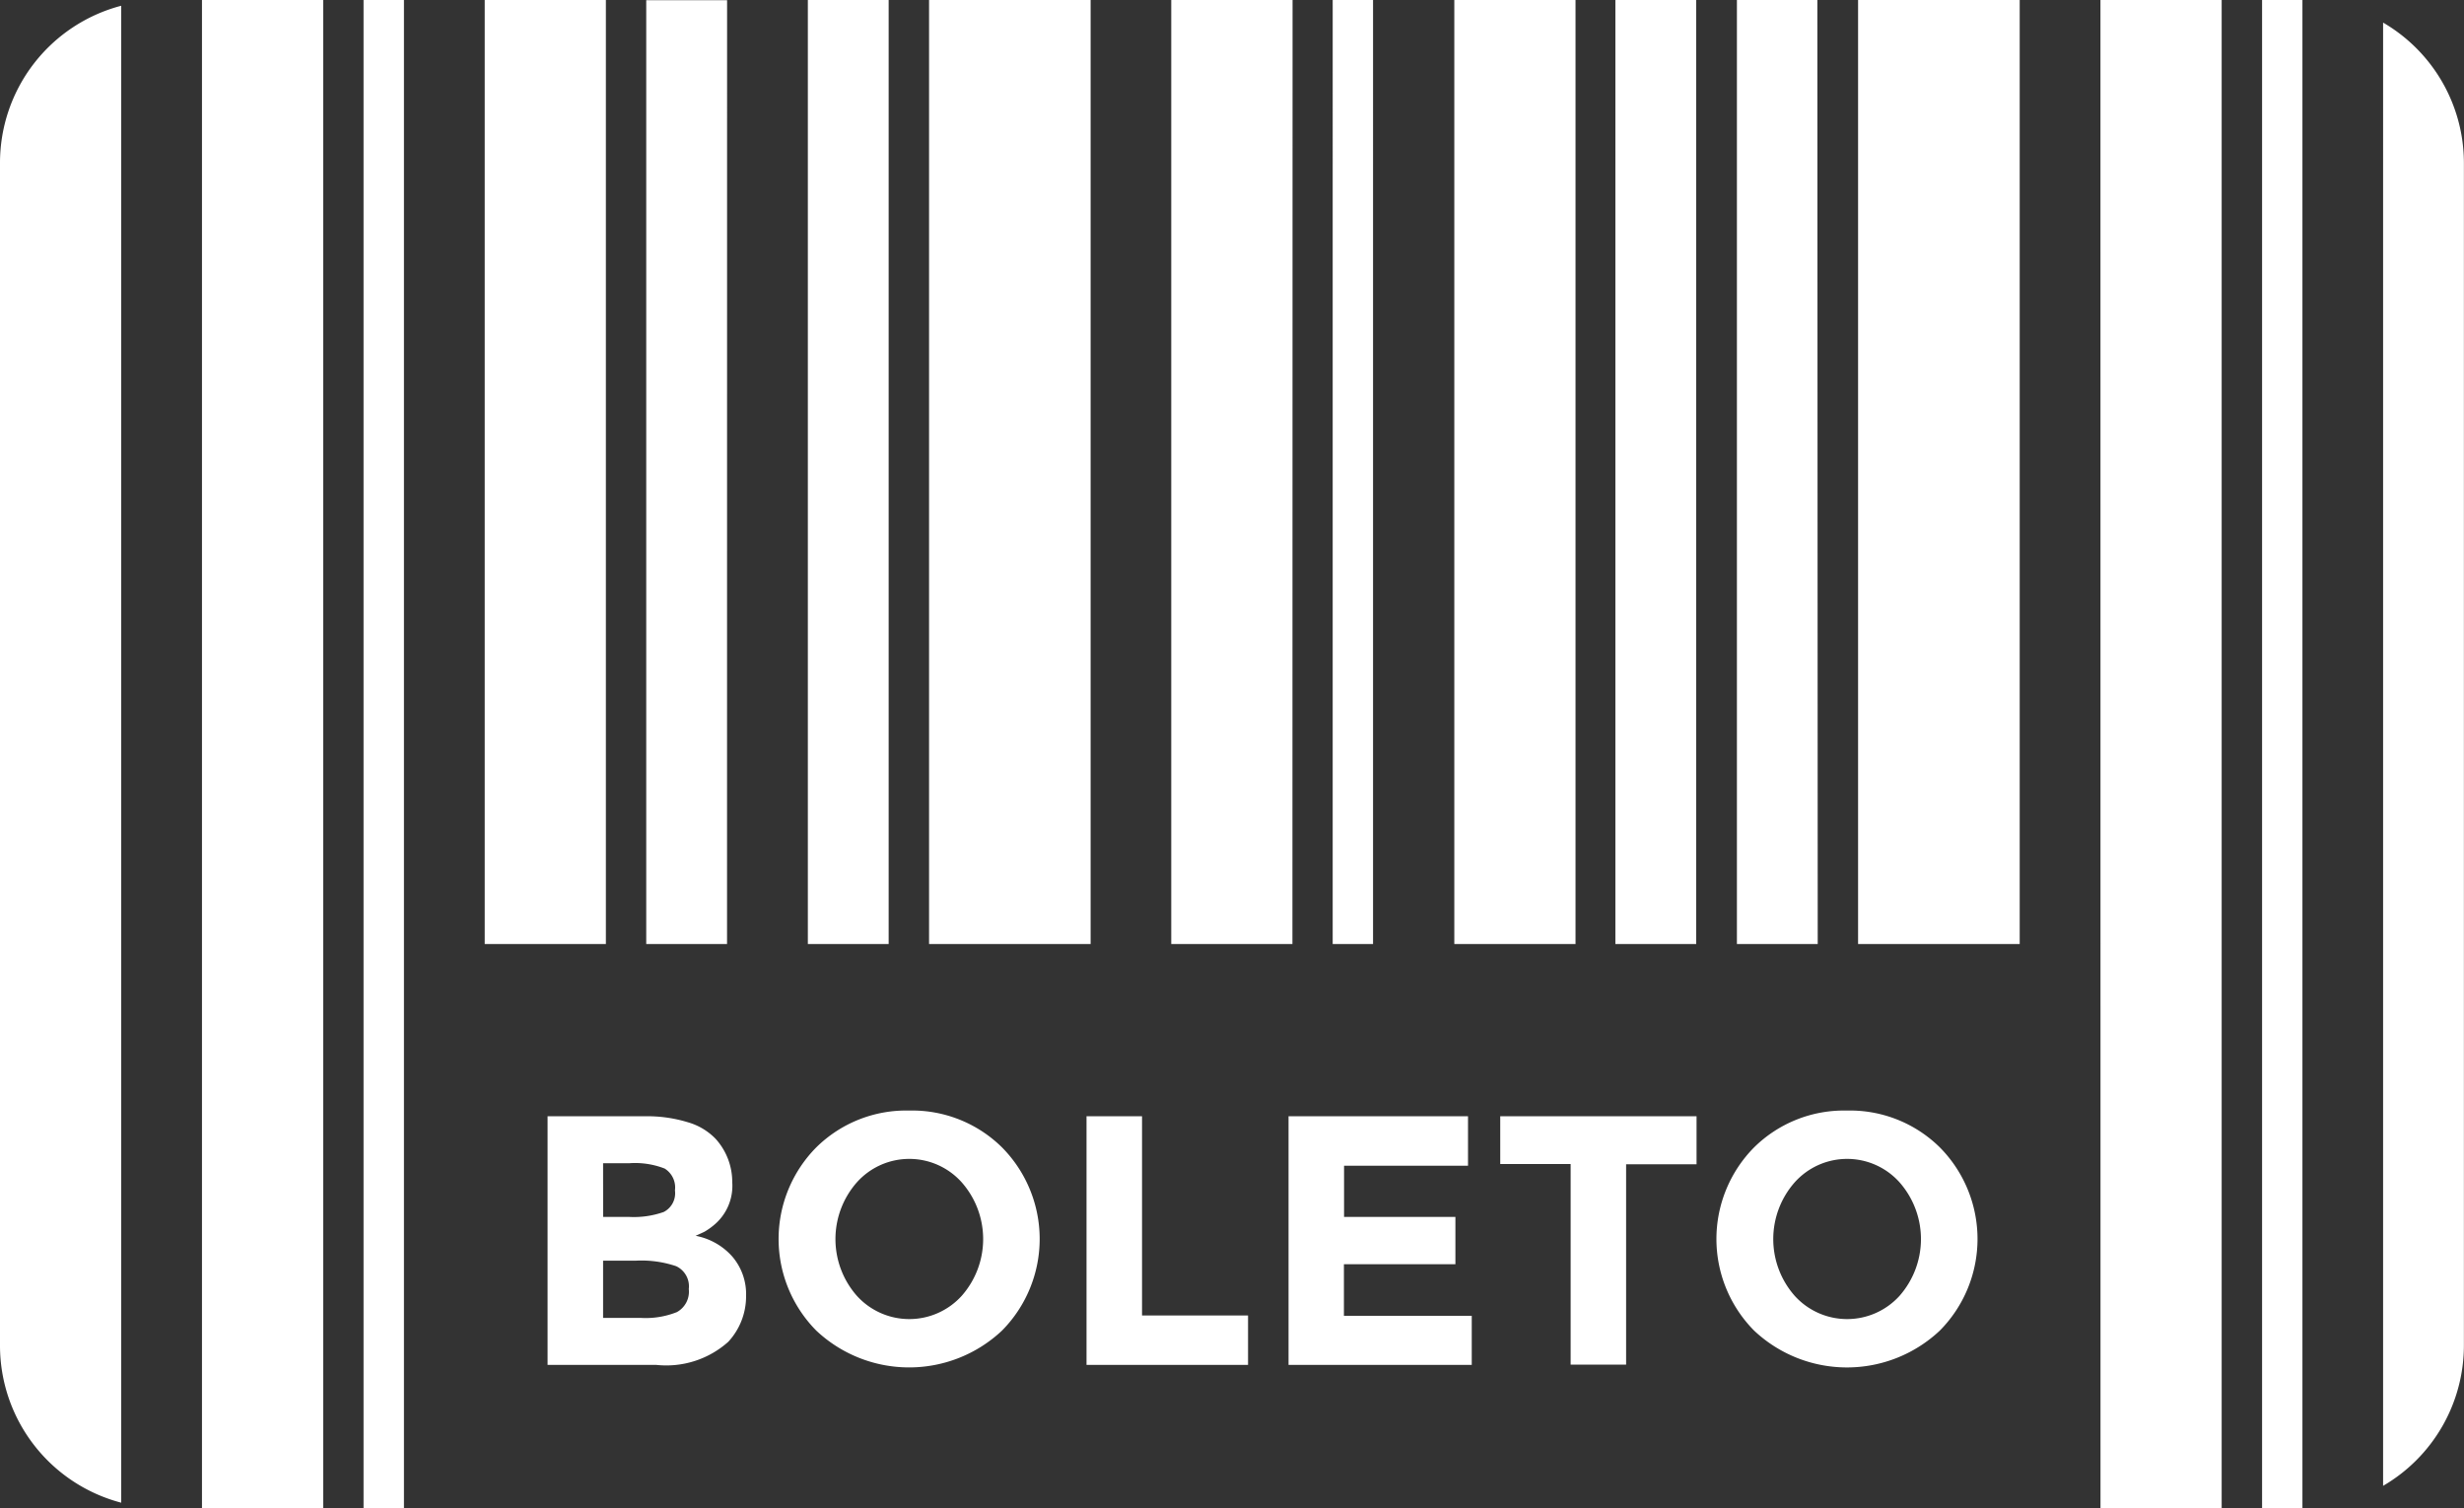
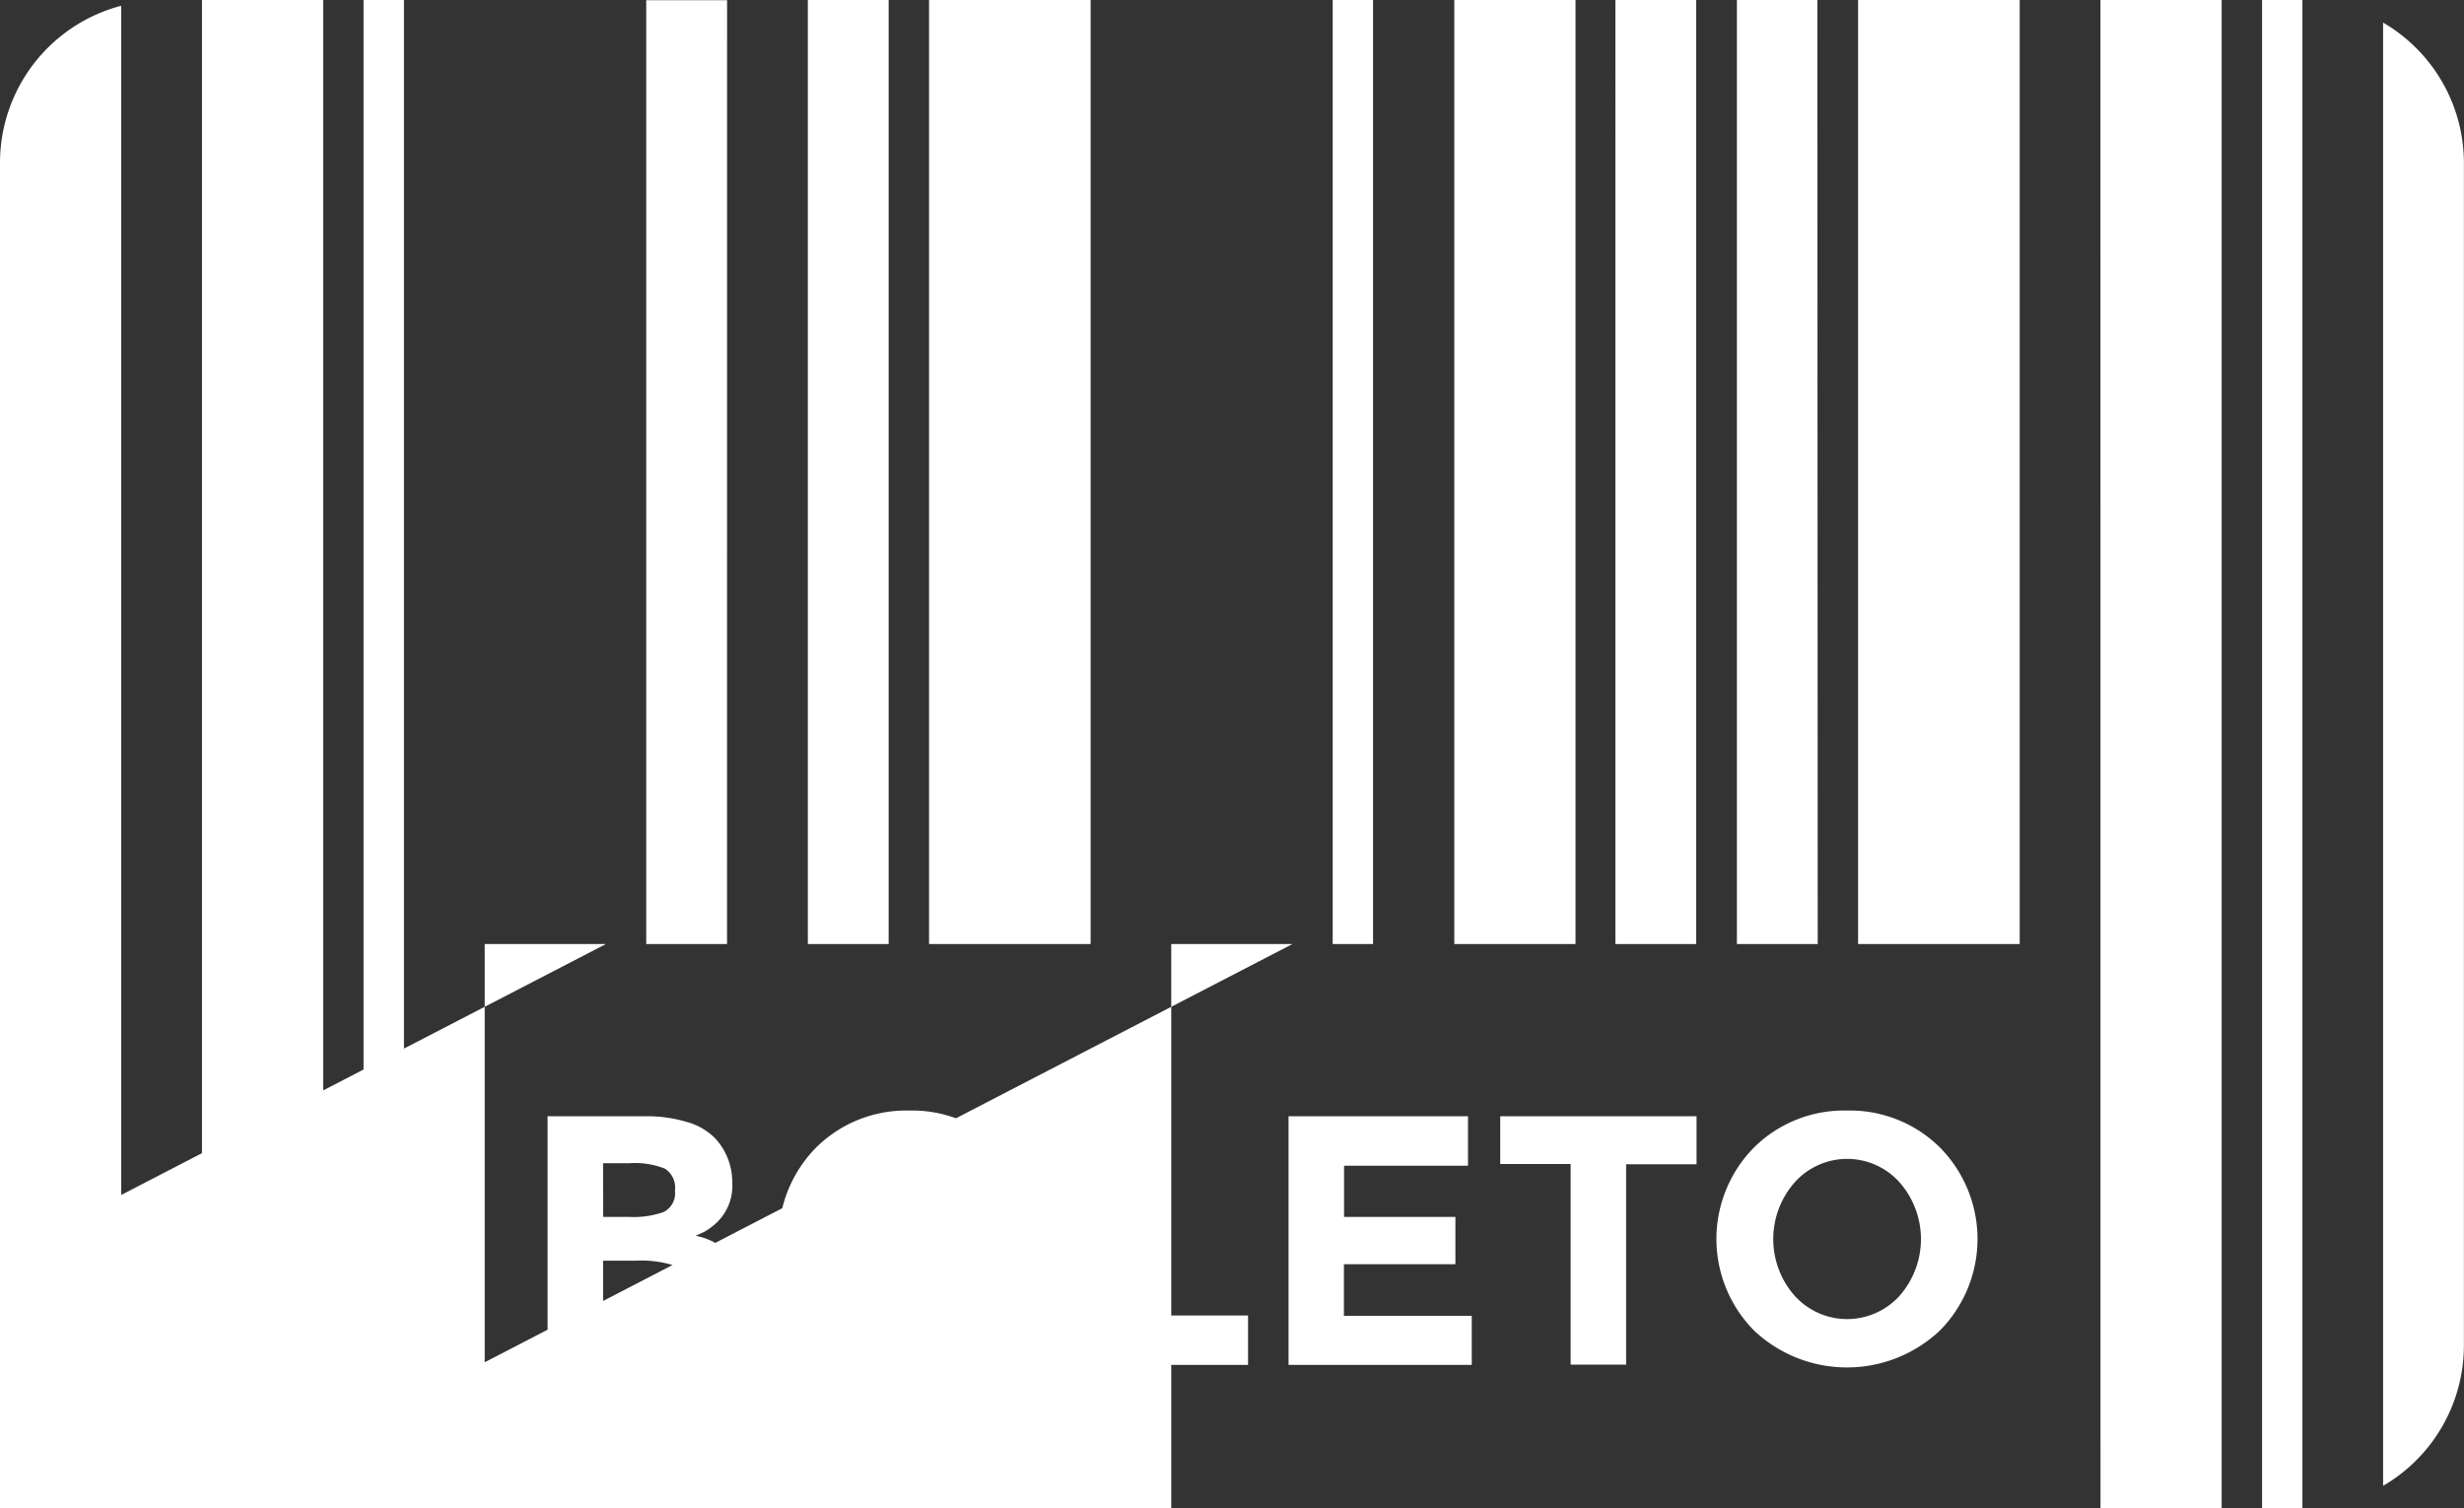
<svg xmlns="http://www.w3.org/2000/svg" width="53.971" height="33.041" viewBox="0 0 53.971 33.041">
  <rect x="0" y="0" width="53.971" height="33.041" fill="#333333" stroke="none" />
-   <path id="boleto" d="M25.634,2.255H22.095V22.933h3.539ZM1.745,5.827v25.9A3.558,3.558,0,0,0,4.4,35.169V2.381A3.558,3.558,0,0,0,1.745,5.827ZM21.21,2.255h-1.77V22.933h1.77ZM9.708,35.3h.885V2.255H9.708Zm7.963-33.04H15.9V22.933h1.77ZM6.169,35.3H8.824V2.255H6.169ZM30.057,2.255H27.4V22.933h2.654Zm-15.041,0H12.362V22.933h2.654ZM51.293,35.3h.884V2.255h-.884Zm-3.539,0h2.654V2.255H47.753ZM42.444,22.933h3.54V2.255h-3.54Zm11.5-20.182V34.8a3.563,3.563,0,0,0,1.77-3.076V5.827A3.561,3.561,0,0,0,53.946,2.751Zm-17.7-.5H33.6V22.933h2.655V2.255Zm-4.424,0h-.884V22.933h.884Zm7.078,0h-1.77V22.933h1.77V2.255Zm2.654,0H39.79V22.933h1.77Zm-6.946,25.5h1.542v4.394h1.215V27.757h1.543V26.705h-4.3ZM42.2,26.58a2.8,2.8,0,0,0-2.033.806,2.852,2.852,0,0,0,0,4.014,2.967,2.967,0,0,0,4.067,0,2.851,2.851,0,0,0,0-4.014A2.8,2.8,0,0,0,42.2,26.58Zm1.154,4.056a1.549,1.549,0,0,1-2.3,0,1.88,1.88,0,0,1,0-2.482,1.541,1.541,0,0,1,2.3,0,1.882,1.882,0,0,1,0,2.482ZM16.981,29.323c.094-.041.159-.072.195-.089a1.488,1.488,0,0,0,.195-.136,1.116,1.116,0,0,0,.413-.951,1.407,1.407,0,0,0-.366-.95,1.371,1.371,0,0,0-.6-.359,3.037,3.037,0,0,0-.955-.133H13.739v5.446h2.384a2.037,2.037,0,0,0,1.574-.506,1.466,1.466,0,0,0,.39-1.005,1.265,1.265,0,0,0-.3-.86A1.424,1.424,0,0,0,16.981,29.323Zm-2.026-1.59h.584a1.785,1.785,0,0,1,.764.117.487.487,0,0,1,.226.479.461.461,0,0,1-.245.472,1.962,1.962,0,0,1-.752.109h-.576Zm1.617,3.261a1.842,1.842,0,0,1-.783.128h-.834V29.868h.717a2.37,2.37,0,0,1,.884.121.487.487,0,0,1,.276.5A.51.51,0,0,1,16.572,30.994Zm14.613-1.048h2.439V28.91H31.185V27.788H33.9V26.705H29.969v5.446h4.013V31.076h-2.8V29.946Zm-4.426-3.241H25.544v5.446h3.538V31.068H26.76V26.705Zm-5.1-.125a2.8,2.8,0,0,0-2.034.806,2.852,2.852,0,0,0,0,4.014,2.968,2.968,0,0,0,4.067,0,2.852,2.852,0,0,0,0-4.014A2.8,2.8,0,0,0,21.656,26.58Zm1.153,4.056a1.549,1.549,0,0,1-2.3,0,1.881,1.881,0,0,1,0-2.482,1.541,1.541,0,0,1,2.3,0,1.88,1.88,0,0,1,0,2.482Z" transform="translate(-1.745 -2.255)" fill="#fff" />
+   <path id="boleto" d="M25.634,2.255H22.095V22.933h3.539ZM1.745,5.827v25.9A3.558,3.558,0,0,0,4.4,35.169V2.381A3.558,3.558,0,0,0,1.745,5.827ZM21.21,2.255h-1.77V22.933h1.77ZM9.708,35.3h.885V2.255H9.708Zm7.963-33.04H15.9V22.933h1.77ZM6.169,35.3H8.824V2.255H6.169ZH27.4V22.933h2.654Zm-15.041,0H12.362V22.933h2.654ZM51.293,35.3h.884V2.255h-.884Zm-3.539,0h2.654V2.255H47.753ZM42.444,22.933h3.54V2.255h-3.54Zm11.5-20.182V34.8a3.563,3.563,0,0,0,1.77-3.076V5.827A3.561,3.561,0,0,0,53.946,2.751Zm-17.7-.5H33.6V22.933h2.655V2.255Zm-4.424,0h-.884V22.933h.884Zm7.078,0h-1.77V22.933h1.77V2.255Zm2.654,0H39.79V22.933h1.77Zm-6.946,25.5h1.542v4.394h1.215V27.757h1.543V26.705h-4.3ZM42.2,26.58a2.8,2.8,0,0,0-2.033.806,2.852,2.852,0,0,0,0,4.014,2.967,2.967,0,0,0,4.067,0,2.851,2.851,0,0,0,0-4.014A2.8,2.8,0,0,0,42.2,26.58Zm1.154,4.056a1.549,1.549,0,0,1-2.3,0,1.88,1.88,0,0,1,0-2.482,1.541,1.541,0,0,1,2.3,0,1.882,1.882,0,0,1,0,2.482ZM16.981,29.323c.094-.041.159-.072.195-.089a1.488,1.488,0,0,0,.195-.136,1.116,1.116,0,0,0,.413-.951,1.407,1.407,0,0,0-.366-.95,1.371,1.371,0,0,0-.6-.359,3.037,3.037,0,0,0-.955-.133H13.739v5.446h2.384a2.037,2.037,0,0,0,1.574-.506,1.466,1.466,0,0,0,.39-1.005,1.265,1.265,0,0,0-.3-.86A1.424,1.424,0,0,0,16.981,29.323Zm-2.026-1.59h.584a1.785,1.785,0,0,1,.764.117.487.487,0,0,1,.226.479.461.461,0,0,1-.245.472,1.962,1.962,0,0,1-.752.109h-.576Zm1.617,3.261a1.842,1.842,0,0,1-.783.128h-.834V29.868h.717a2.37,2.37,0,0,1,.884.121.487.487,0,0,1,.276.5A.51.51,0,0,1,16.572,30.994Zm14.613-1.048h2.439V28.91H31.185V27.788H33.9V26.705H29.969v5.446h4.013V31.076h-2.8V29.946Zm-4.426-3.241H25.544v5.446h3.538V31.068H26.76V26.705Zm-5.1-.125a2.8,2.8,0,0,0-2.034.806,2.852,2.852,0,0,0,0,4.014,2.968,2.968,0,0,0,4.067,0,2.852,2.852,0,0,0,0-4.014A2.8,2.8,0,0,0,21.656,26.58Zm1.153,4.056a1.549,1.549,0,0,1-2.3,0,1.881,1.881,0,0,1,0-2.482,1.541,1.541,0,0,1,2.3,0,1.88,1.88,0,0,1,0,2.482Z" transform="translate(-1.745 -2.255)" fill="#fff" />
</svg>